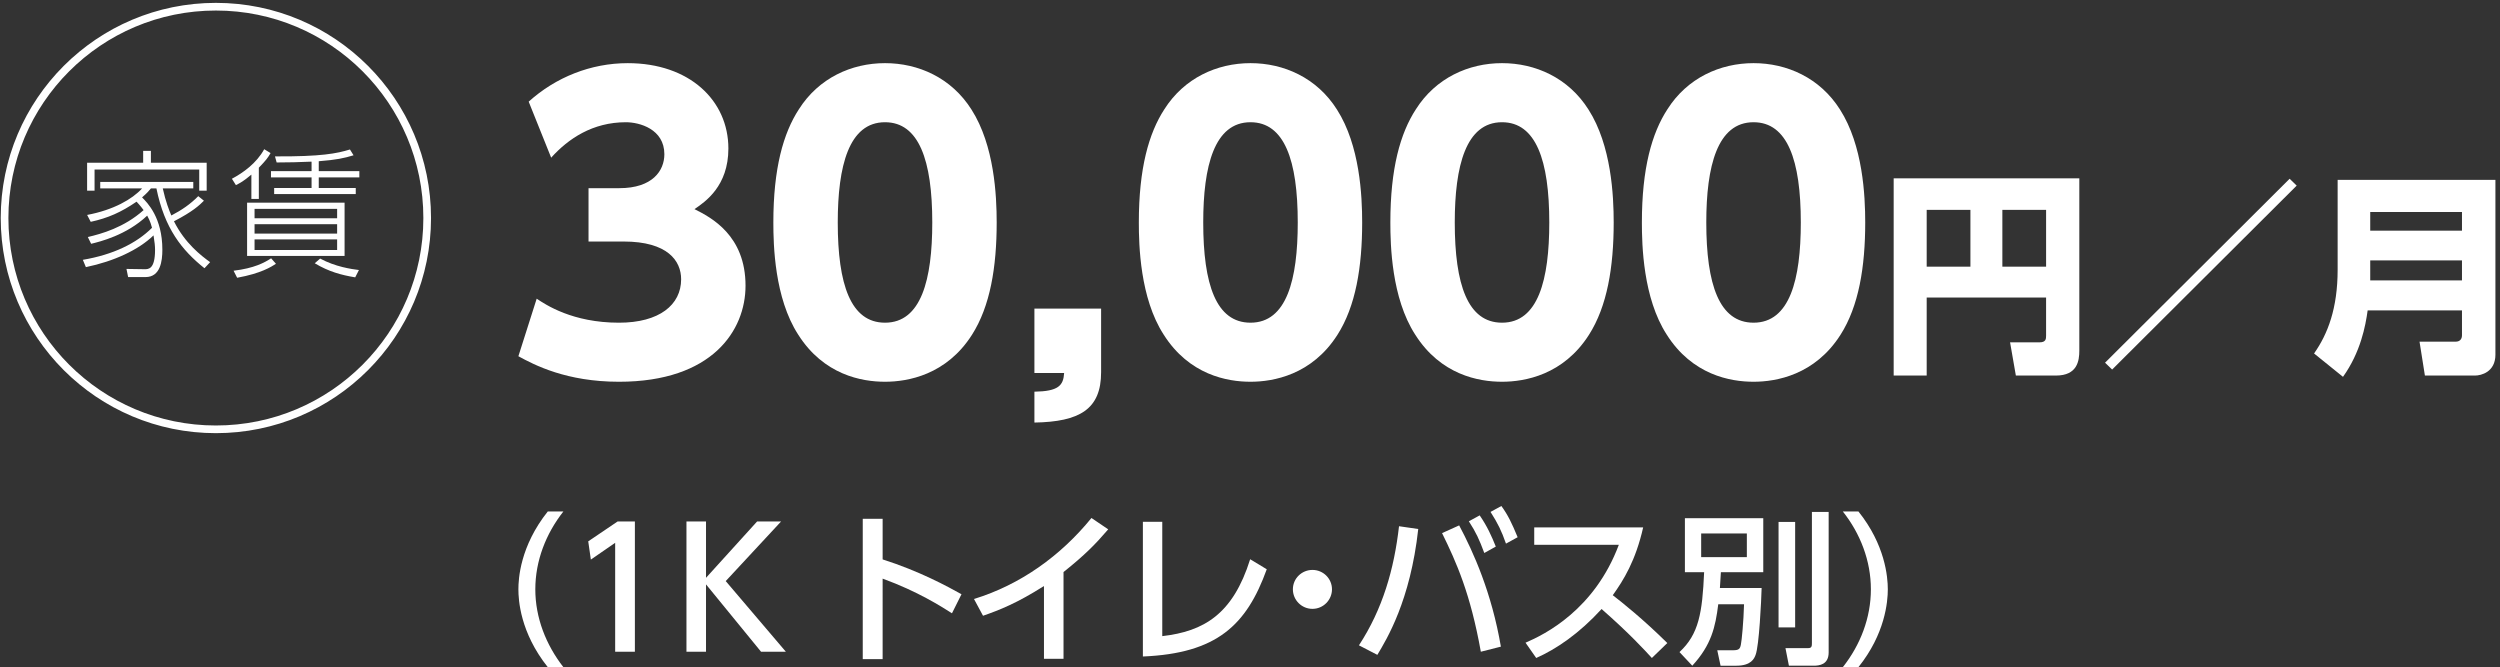
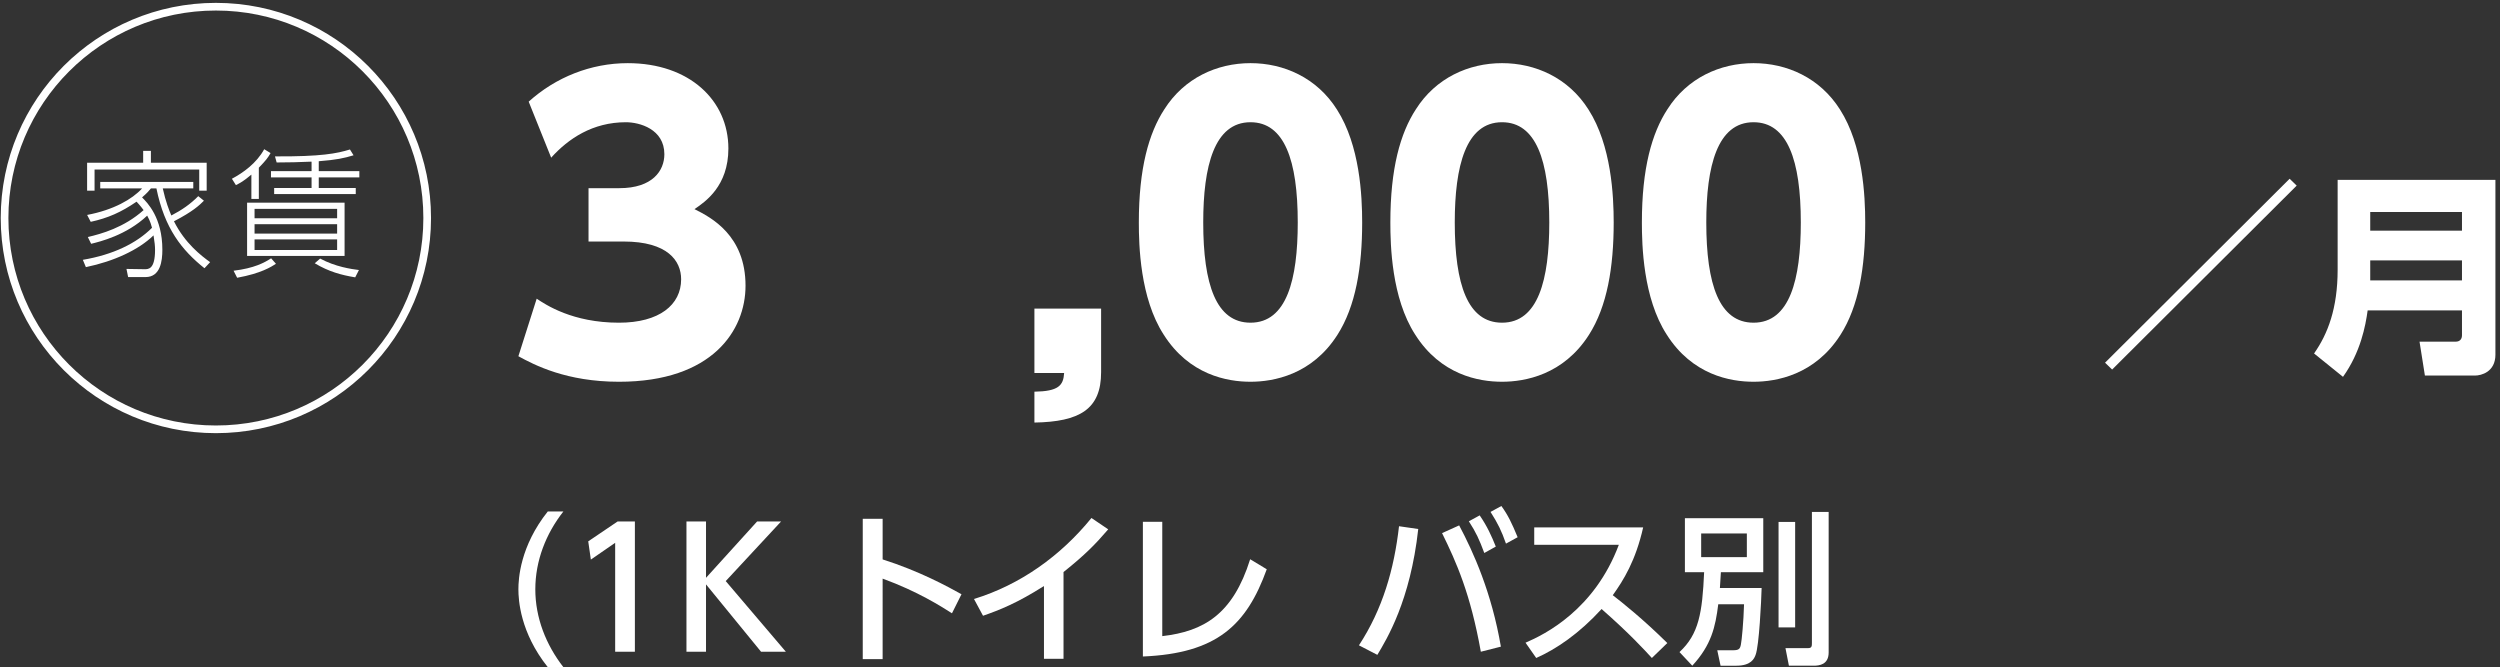
<svg xmlns="http://www.w3.org/2000/svg" version="1.1" id="レイヤー_1" x="0px" y="0px" width="326px" height="87px" viewBox="0 0 326 87" enable-background="new 0 0 326 87" xml:space="preserve">
  <rect x="0" y="0" width="326" height="87" fill="#333333" stroke="none" />
  <g>
    <g id="XMLID_2820_">
      <g>
        <path id="XMLID_303_" fill="#FFFFFF" d="M71.433,87c-3.621-4.542-3.834-8.805-3.834-10.154s0.214-5.613,3.834-10.155h2.036     c-2.292,2.914-3.664,6.449-3.664,10.155S71.197,84.087,73.468,87H71.433z" />
        <path id="XMLID_301_" fill="#FFFFFF" d="M80.539,67.998h2.25v16.988h-2.571V70.782l-3.17,2.186l-0.343-2.378L80.539,67.998z" />
        <path id="XMLID_299_" fill="#FFFFFF" d="M92.065,75.346l6.663-7.348h3.127l-7.22,7.776l7.841,9.212h-3.235l-7.177-8.783v8.783     h-2.55V67.998h2.55V75.346z" />
        <path id="XMLID_297_" fill="#FFFFFF" d="M124.136,79.974c-1.414-0.9-4.456-2.85-9.041-4.521V85.95h-2.592V67.655h2.592v5.291     c4.778,1.521,8.441,3.514,10.283,4.542L124.136,79.974z" />
        <path id="XMLID_295_" fill="#FFFFFF" d="M138.683,85.907h-2.549v-9.49c-3.513,2.229-5.784,3.128-7.948,3.878l-1.179-2.186     c6.063-1.864,11.312-5.634,15.318-10.562l2.185,1.479c-1.692,1.971-3.042,3.342-5.827,5.569V85.907z" />
        <path id="XMLID_293_" fill="#FFFFFF" d="M151.56,82.951c5.42-0.621,9.212-2.85,11.461-10.026l2.164,1.307     c-2.635,7.284-6.492,10.969-16.153,11.376V68.04h2.528V82.951z" />
-         <path id="XMLID_291_" fill="#FFFFFF" d="M173.691,76.846c0,1.371-1.114,2.549-2.549,2.549c-1.414,0-2.55-1.156-2.55-2.549     c0-1.436,1.179-2.528,2.55-2.528C172.555,74.317,173.691,75.453,173.691,76.846z" />
        <path id="XMLID_286_" fill="#FFFFFF" d="M184.939,68.983c-1.028,9.361-4.113,14.375-5.334,16.41l-2.399-1.243     c3.085-4.713,4.584-9.897,5.227-15.531L184.939,68.983z M193.101,84.986c-1.35-7.541-3.17-11.633-5.056-15.468l2.229-1.007     c1.863,3.492,4.241,8.783,5.441,15.811L193.101,84.986z M192.952,67.205c0.985,1.436,1.542,2.678,2.1,4.07l-1.5,0.836     c-0.643-1.735-1.071-2.679-2.014-4.135L192.952,67.205z M195.78,65.983c0.856,1.179,1.371,2.25,2.12,4.071l-1.521,0.835     c-0.579-1.671-1.071-2.656-2.014-4.135L195.78,65.983z" />
        <path id="XMLID_284_" fill="#FFFFFF" d="M214.269,68.769c-0.985,4.371-2.571,6.898-3.964,8.848     c1.2,0.922,3.921,3.086,7.113,6.234l-2.014,1.95c-1.008-1.093-2.85-3.128-6.556-6.385c-2.936,3.214-5.913,5.228-8.526,6.385     l-1.393-1.993c2.549-1.092,8.997-4.306,12.168-12.768h-11.033v-2.271H214.269z" />
        <path id="XMLID_279_" fill="#FFFFFF" d="M224.06,78.795c-0.364,2.956-0.899,5.313-3.385,8.013l-1.671-1.778     c2.528-2.335,2.978-5.12,3.214-10.412h-2.507v-7.048h10.219v7.048h-5.527c-0.063,0.9-0.085,1.328-0.128,2.057h5.441     c-0.043,1.586-0.321,7.562-0.793,8.741c-0.171,0.449-0.557,1.393-2.506,1.393h-2.057l-0.429-2.014h2.035     c0.813,0,0.942-0.193,1.05-0.771c0.106-0.493,0.343-2.914,0.407-5.228H224.06z M221.833,69.562v3.085h5.956v-3.085H221.833z      M231.923,68.062h2.164v13.754h-2.164V68.062z M236.272,66.755h2.185v18.317c0,1.606-1.221,1.735-1.971,1.735h-3.213l-0.45-2.293     h2.978c0.472,0,0.472-0.3,0.472-0.707V66.755z" />
-         <path id="XMLID_277_" fill="#FFFFFF" d="M240.301,87c2.292-2.892,3.663-6.448,3.663-10.154s-1.371-7.263-3.663-10.155h2.035     c3.471,4.328,3.835,8.506,3.835,10.155s-0.364,5.827-3.835,10.154H240.301z" />
      </g>
    </g>
    <g>
      <g id="XMLID_3905_">
        <g>
          <path id="XMLID_109_" fill="#FFFFFF" d="M26.592,26.173c-0.576,0.576-1.404,1.386-3.907,2.683      c1.422,2.862,3.565,4.501,4.717,5.329l-0.738,0.793c-2.953-2.359-5.204-5.186-6.266-10.407h-0.72      c-0.27,0.324-0.468,0.576-1.152,1.17c0.684,0.685,2.646,2.629,2.646,6.824c0,1.477-0.252,3.565-2.196,3.565h-2.269l-0.216-1.062      l2.359,0.036c0.504,0,1.368,0.018,1.368-2.521c0-0.469-0.054-1.026-0.198-1.891c-1.944,1.891-5.167,3.385-8.822,4.141      l-0.396-0.954c3.943-0.666,6.986-2.143,9.021-4.177c-0.072-0.253-0.216-0.847-0.63-1.585c-2.701,2.557-6.194,3.403-7.31,3.673      l-0.432-0.882c1.765-0.414,4.717-1.225,7.274-3.511c-0.486-0.648-0.774-0.937-0.918-1.099c-2.035,1.386-3.691,2.124-5.978,2.629      l-0.468-0.9c3.439-0.648,5.888-2.053,7.166-3.457H13.07v-0.847h12.135v0.847h-3.979c0.378,1.729,0.846,2.898,1.116,3.529      c1.351-0.702,2.485-1.477,3.511-2.521L26.592,26.173z M18.669,21.221v-1.548h1.008v1.548h7.274v3.638h-0.972v-2.755H12.331      v2.755h-0.972v-3.638H18.669z" />
          <path id="XMLID_100_" fill="#FFFFFF" d="M33.752,25.939H32.78V22.77c-1.008,0.847-1.44,1.08-2.017,1.368l-0.522-0.828      c1.458-0.774,3.205-2.017,4.213-3.853l0.828,0.504c-0.36,0.63-0.576,0.918-1.53,1.908V25.939z M30.457,35.302      c2.701-0.324,4.051-1.062,4.897-1.621l0.63,0.721c-0.63,0.396-1.909,1.242-5.06,1.818L30.457,35.302z M44.933,33.375H32.221      v-6.95h12.712V33.375z M43.961,27.236H33.194v1.224h10.767V27.236z M43.961,29.234H33.194v1.225h10.767V29.234z M43.961,31.214      H33.194v1.387h10.767V31.214z M41.566,22.32h5.293v0.811h-5.293v1.387h4.825v0.792H35.75v-0.792h4.879V23.13h-5.293V22.32h5.293      v-1.242c-1.818,0.072-2.827,0.108-4.555,0.108l-0.216-0.793c6.05,0.036,8.066-0.378,9.777-0.9l0.468,0.757      c-1.242,0.378-2.232,0.594-4.537,0.774V22.32z M41.746,33.717c1.999,1.08,4.069,1.368,5.059,1.494l-0.486,0.955      c-1.836-0.307-3.439-0.738-5.276-1.837L41.746,33.717z" />
        </g>
      </g>
      <g id="XMLID_2879_">
        <g>
          <path id="XMLID_260_" fill="#FFFFFF" d="M69.984,38.949c1.193,0.795,4.672,3.131,10.735,3.131c5.268,0,8.101-2.336,8.101-5.665      c0-2.386-1.739-4.921-7.504-4.921h-4.572v-6.957h4.025c4.324,0,5.864-2.286,5.864-4.423c0-3.28-3.23-4.175-5.02-4.175      c-4.324,0-7.504,2.137-9.741,4.622l-2.932-7.306c3.528-3.181,8.101-5.02,12.921-5.02c8.051,0,13.12,4.87,13.12,11.132      c0,4.92-3.031,6.958-4.423,7.902c2.187,1.093,6.659,3.429,6.659,9.989c0,5.814-4.323,12.523-16.5,12.523      c-6.858,0-11.033-2.187-13.12-3.329L69.984,38.949z" />
-           <path id="XMLID_257_" fill="#FFFFFF" d="M104.075,43.62c-3.082-4.771-3.23-11.679-3.23-14.611c0-7.057,1.292-11.629,3.33-14.761      c2.584-4.075,6.858-6.013,11.232-6.013c4.324,0,8.647,1.889,11.281,6.062c2.982,4.672,3.28,11.232,3.28,14.711      c0,5.814-0.845,10.934-3.23,14.661c-3.33,5.218-8.349,6.112-11.331,6.112C112.375,49.783,107.405,48.888,104.075,43.62z       M121.569,29.009c0-8.101-1.74-13.07-6.163-13.07c-4.721,0-6.163,5.715-6.163,13.07c0,8.101,1.69,13.07,6.163,13.07      C120.128,42.079,121.569,36.464,121.569,29.009z" />
          <path id="XMLID_255_" fill="#FFFFFF" d="M143.584,40.241v8.3c0,4.82-2.783,6.461-8.697,6.561v-4.026      c3.131-0.049,3.777-0.795,3.876-2.435h-3.876v-8.399H143.584z" />
          <path id="XMLID_252_" fill="#FFFFFF" d="M151.734,43.62c-3.082-4.771-3.23-11.679-3.23-14.611c0-7.057,1.292-11.629,3.33-14.761      c2.584-4.075,6.858-6.013,11.232-6.013c4.324,0,8.647,1.889,11.281,6.062c2.982,4.672,3.28,11.232,3.28,14.711      c0,5.814-0.845,10.934-3.23,14.661c-3.33,5.218-8.349,6.112-11.331,6.112C160.033,49.783,155.063,48.888,151.734,43.62z       M169.227,29.009c0-8.101-1.74-13.07-6.163-13.07c-4.721,0-6.163,5.715-6.163,13.07c0,8.101,1.69,13.07,6.163,13.07      C167.786,42.079,169.227,36.464,169.227,29.009z" />
          <path id="XMLID_249_" fill="#FFFFFF" d="M184.533,43.62c-3.082-4.771-3.23-11.679-3.23-14.611c0-7.057,1.292-11.629,3.33-14.761      c2.584-4.075,6.858-6.013,11.232-6.013c4.324,0,8.647,1.889,11.281,6.062c2.982,4.672,3.28,11.232,3.28,14.711      c0,5.814-0.845,10.934-3.23,14.661c-3.33,5.218-8.349,6.112-11.331,6.112C192.832,49.783,187.863,48.888,184.533,43.62z       M202.027,29.009c0-8.101-1.74-13.07-6.163-13.07c-4.721,0-6.163,5.715-6.163,13.07c0,8.101,1.689,13.07,6.163,13.07      C200.585,42.079,202.027,36.464,202.027,29.009z" />
          <path id="XMLID_246_" fill="#FFFFFF" d="M217.332,43.62c-3.082-4.771-3.23-11.679-3.23-14.611c0-7.057,1.292-11.629,3.33-14.761      c2.584-4.075,6.858-6.013,11.232-6.013c4.324,0,8.647,1.889,11.281,6.062c2.982,4.672,3.28,11.232,3.28,14.711      c0,5.814-0.845,10.934-3.23,14.661c-3.33,5.218-8.349,6.112-11.331,6.112C225.632,49.783,220.662,48.888,217.332,43.62z       M234.826,29.009c0-8.101-1.74-13.07-6.163-13.07c-4.721,0-6.163,5.715-6.163,13.07c0,8.101,1.69,13.07,6.163,13.07      C233.384,42.079,234.826,36.464,234.826,29.009z" />
-           <path id="XMLID_242_" fill="#FFFFFF" d="M266.811,38.797H251.24v10.175h-4.305V23.254h24.208V45.73      c0,1.313-0.251,3.242-3.047,3.242h-5.228l-0.754-4.333h3.857c0.811,0,0.839-0.447,0.839-0.866V38.797z M251.24,34.772h5.703      v-7.408h-5.703V34.772z M261.108,34.772h5.703v-7.408h-5.703V34.772z" />
          <path id="XMLID_240_" fill="#FFFFFF" d="M299.489,24.204L275.421,48.19l-0.923-0.895l24.068-23.985L299.489,24.204z" />
          <path id="XMLID_236_" fill="#FFFFFF" d="M325.404,46.233c0,2.292-1.873,2.739-2.656,2.739h-6.542l-0.699-4.417h4.696      c0.615,0,0.839-0.391,0.839-0.838v-3.243h-12.3c-0.28,2.041-0.922,5.451-3.215,8.666l-3.774-3.047      c1.789-2.544,3.075-5.871,3.075-10.931V23.451h20.574V46.233z M309.078,27.643v2.433h11.964v-2.433H309.078z M309.078,33.96      v2.601h11.964V33.96H309.078z" />
        </g>
      </g>
      <circle id="XMLID_2819_" fill="none" stroke="#FFFFFF" stroke-miterlimit="10" cx="28.151" cy="28.429" r="27.555" />
    </g>
  </g>
</svg>